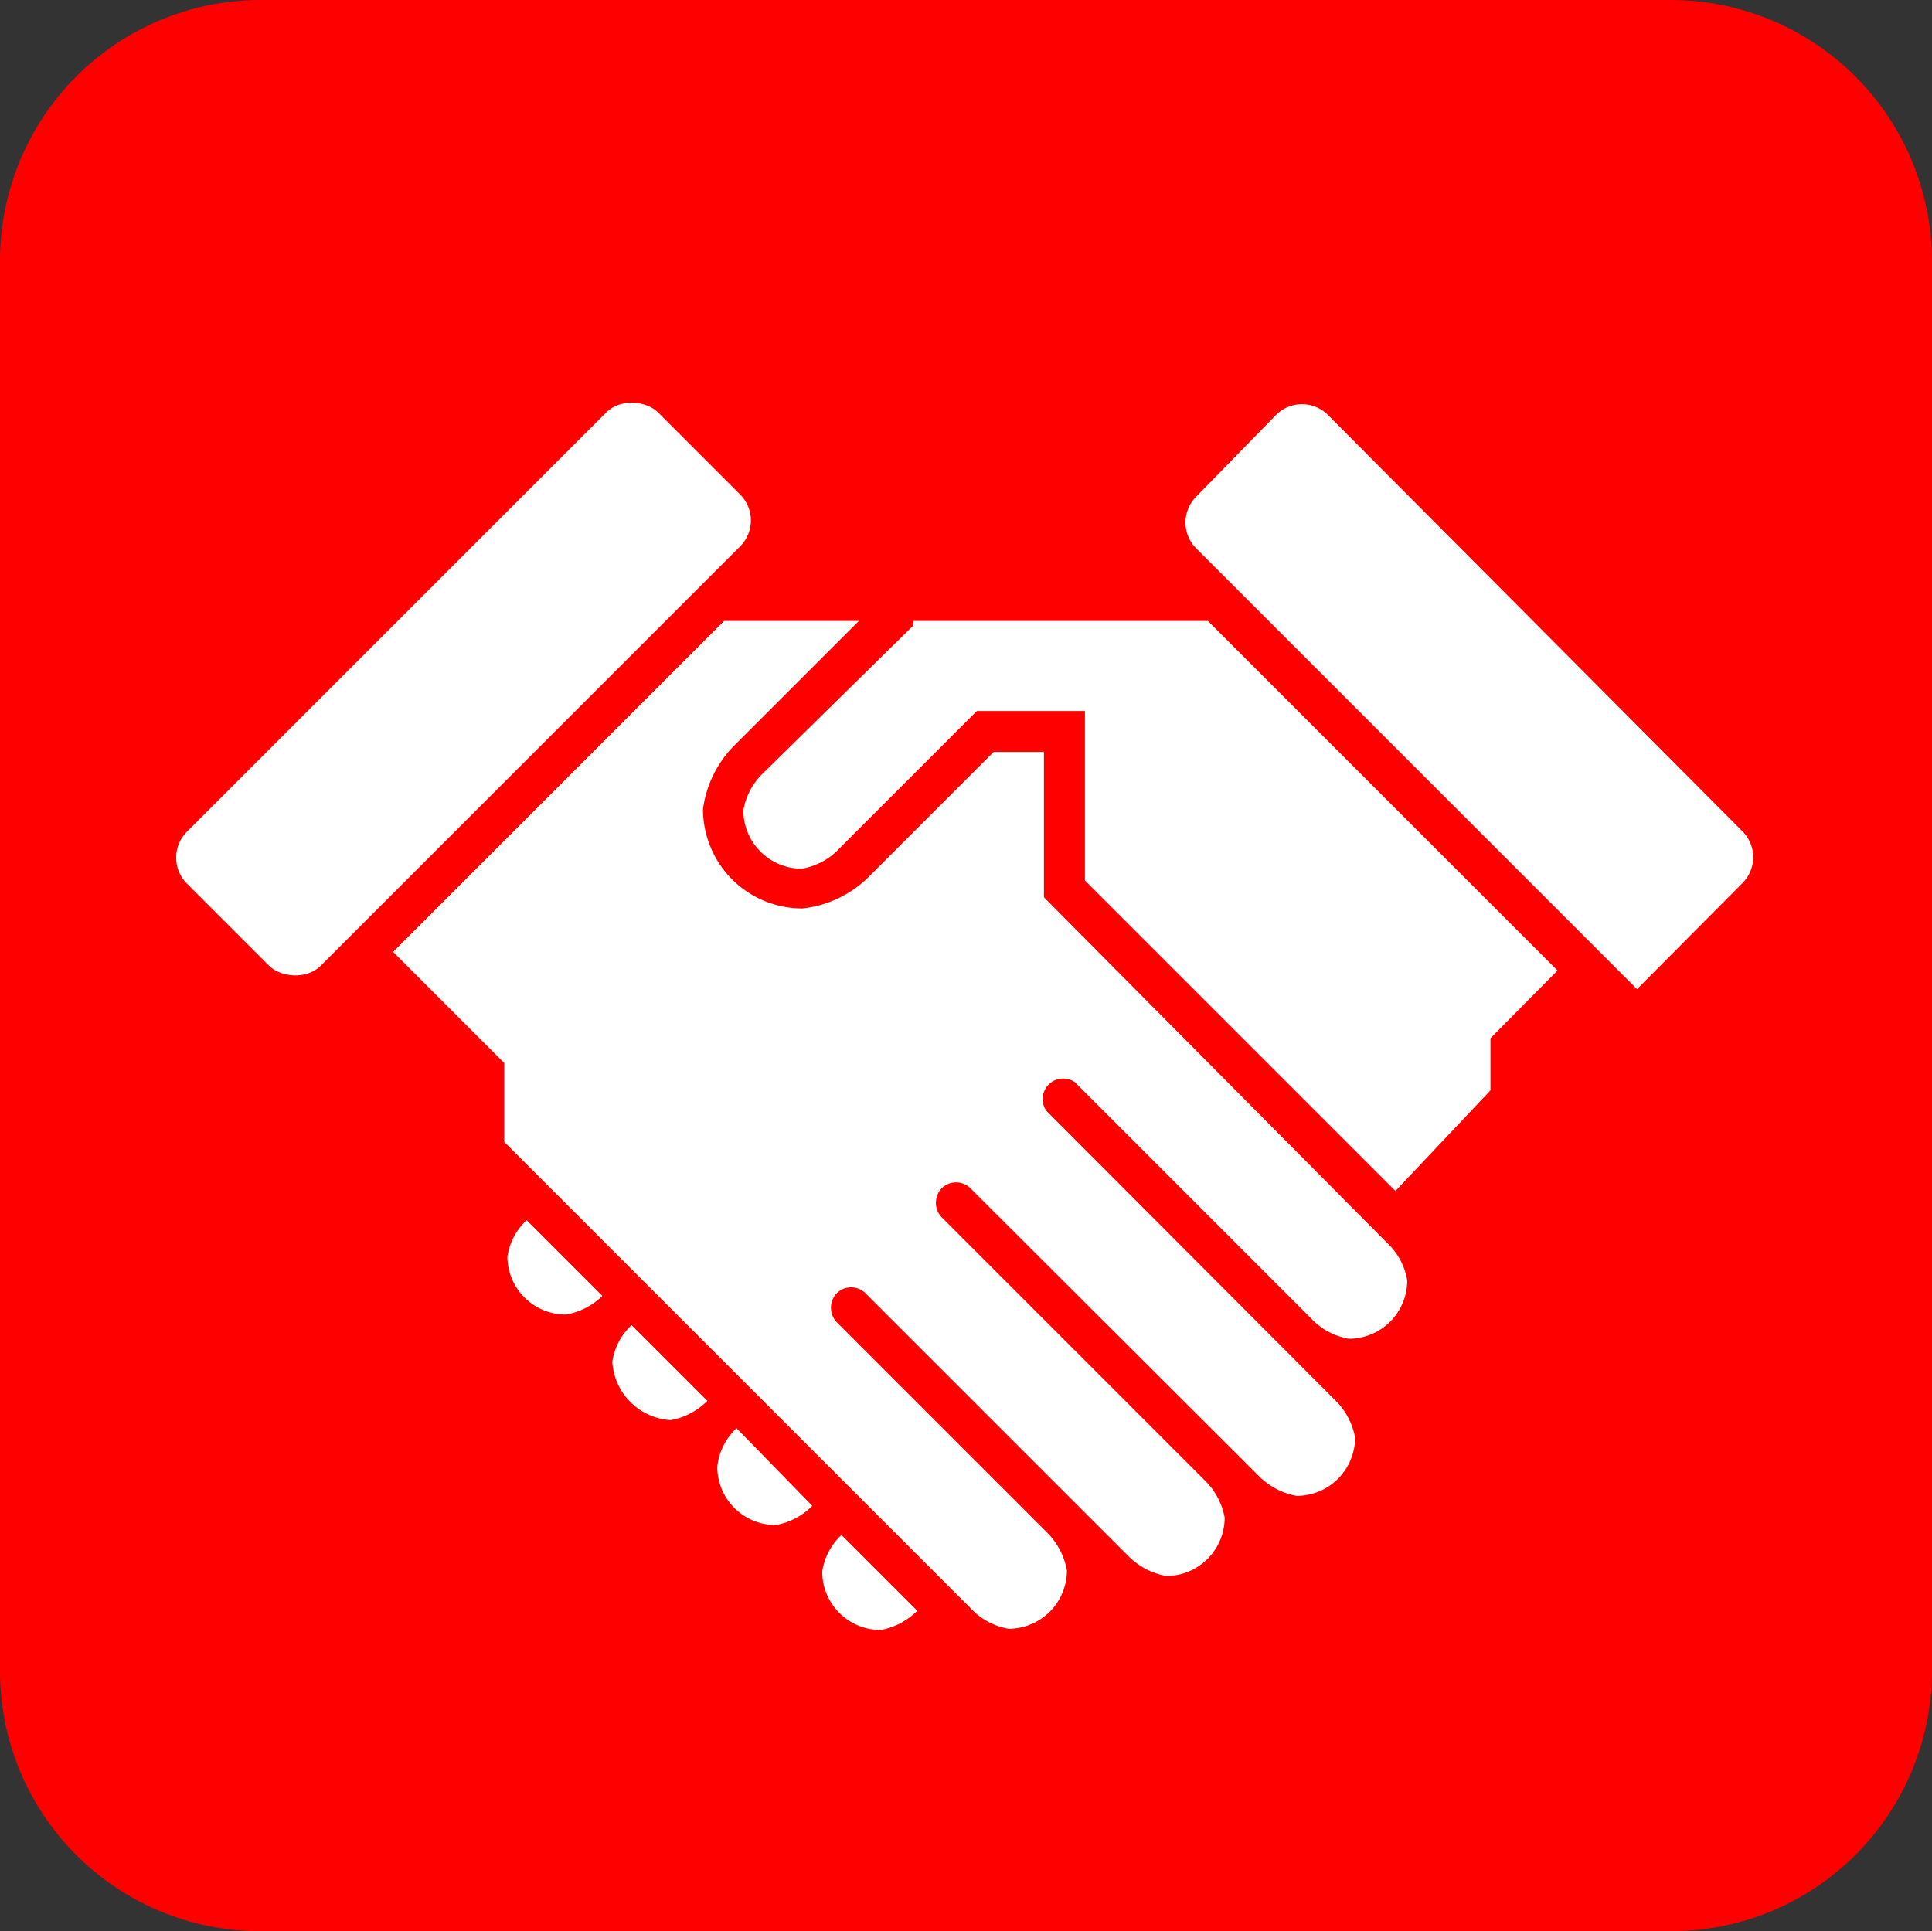
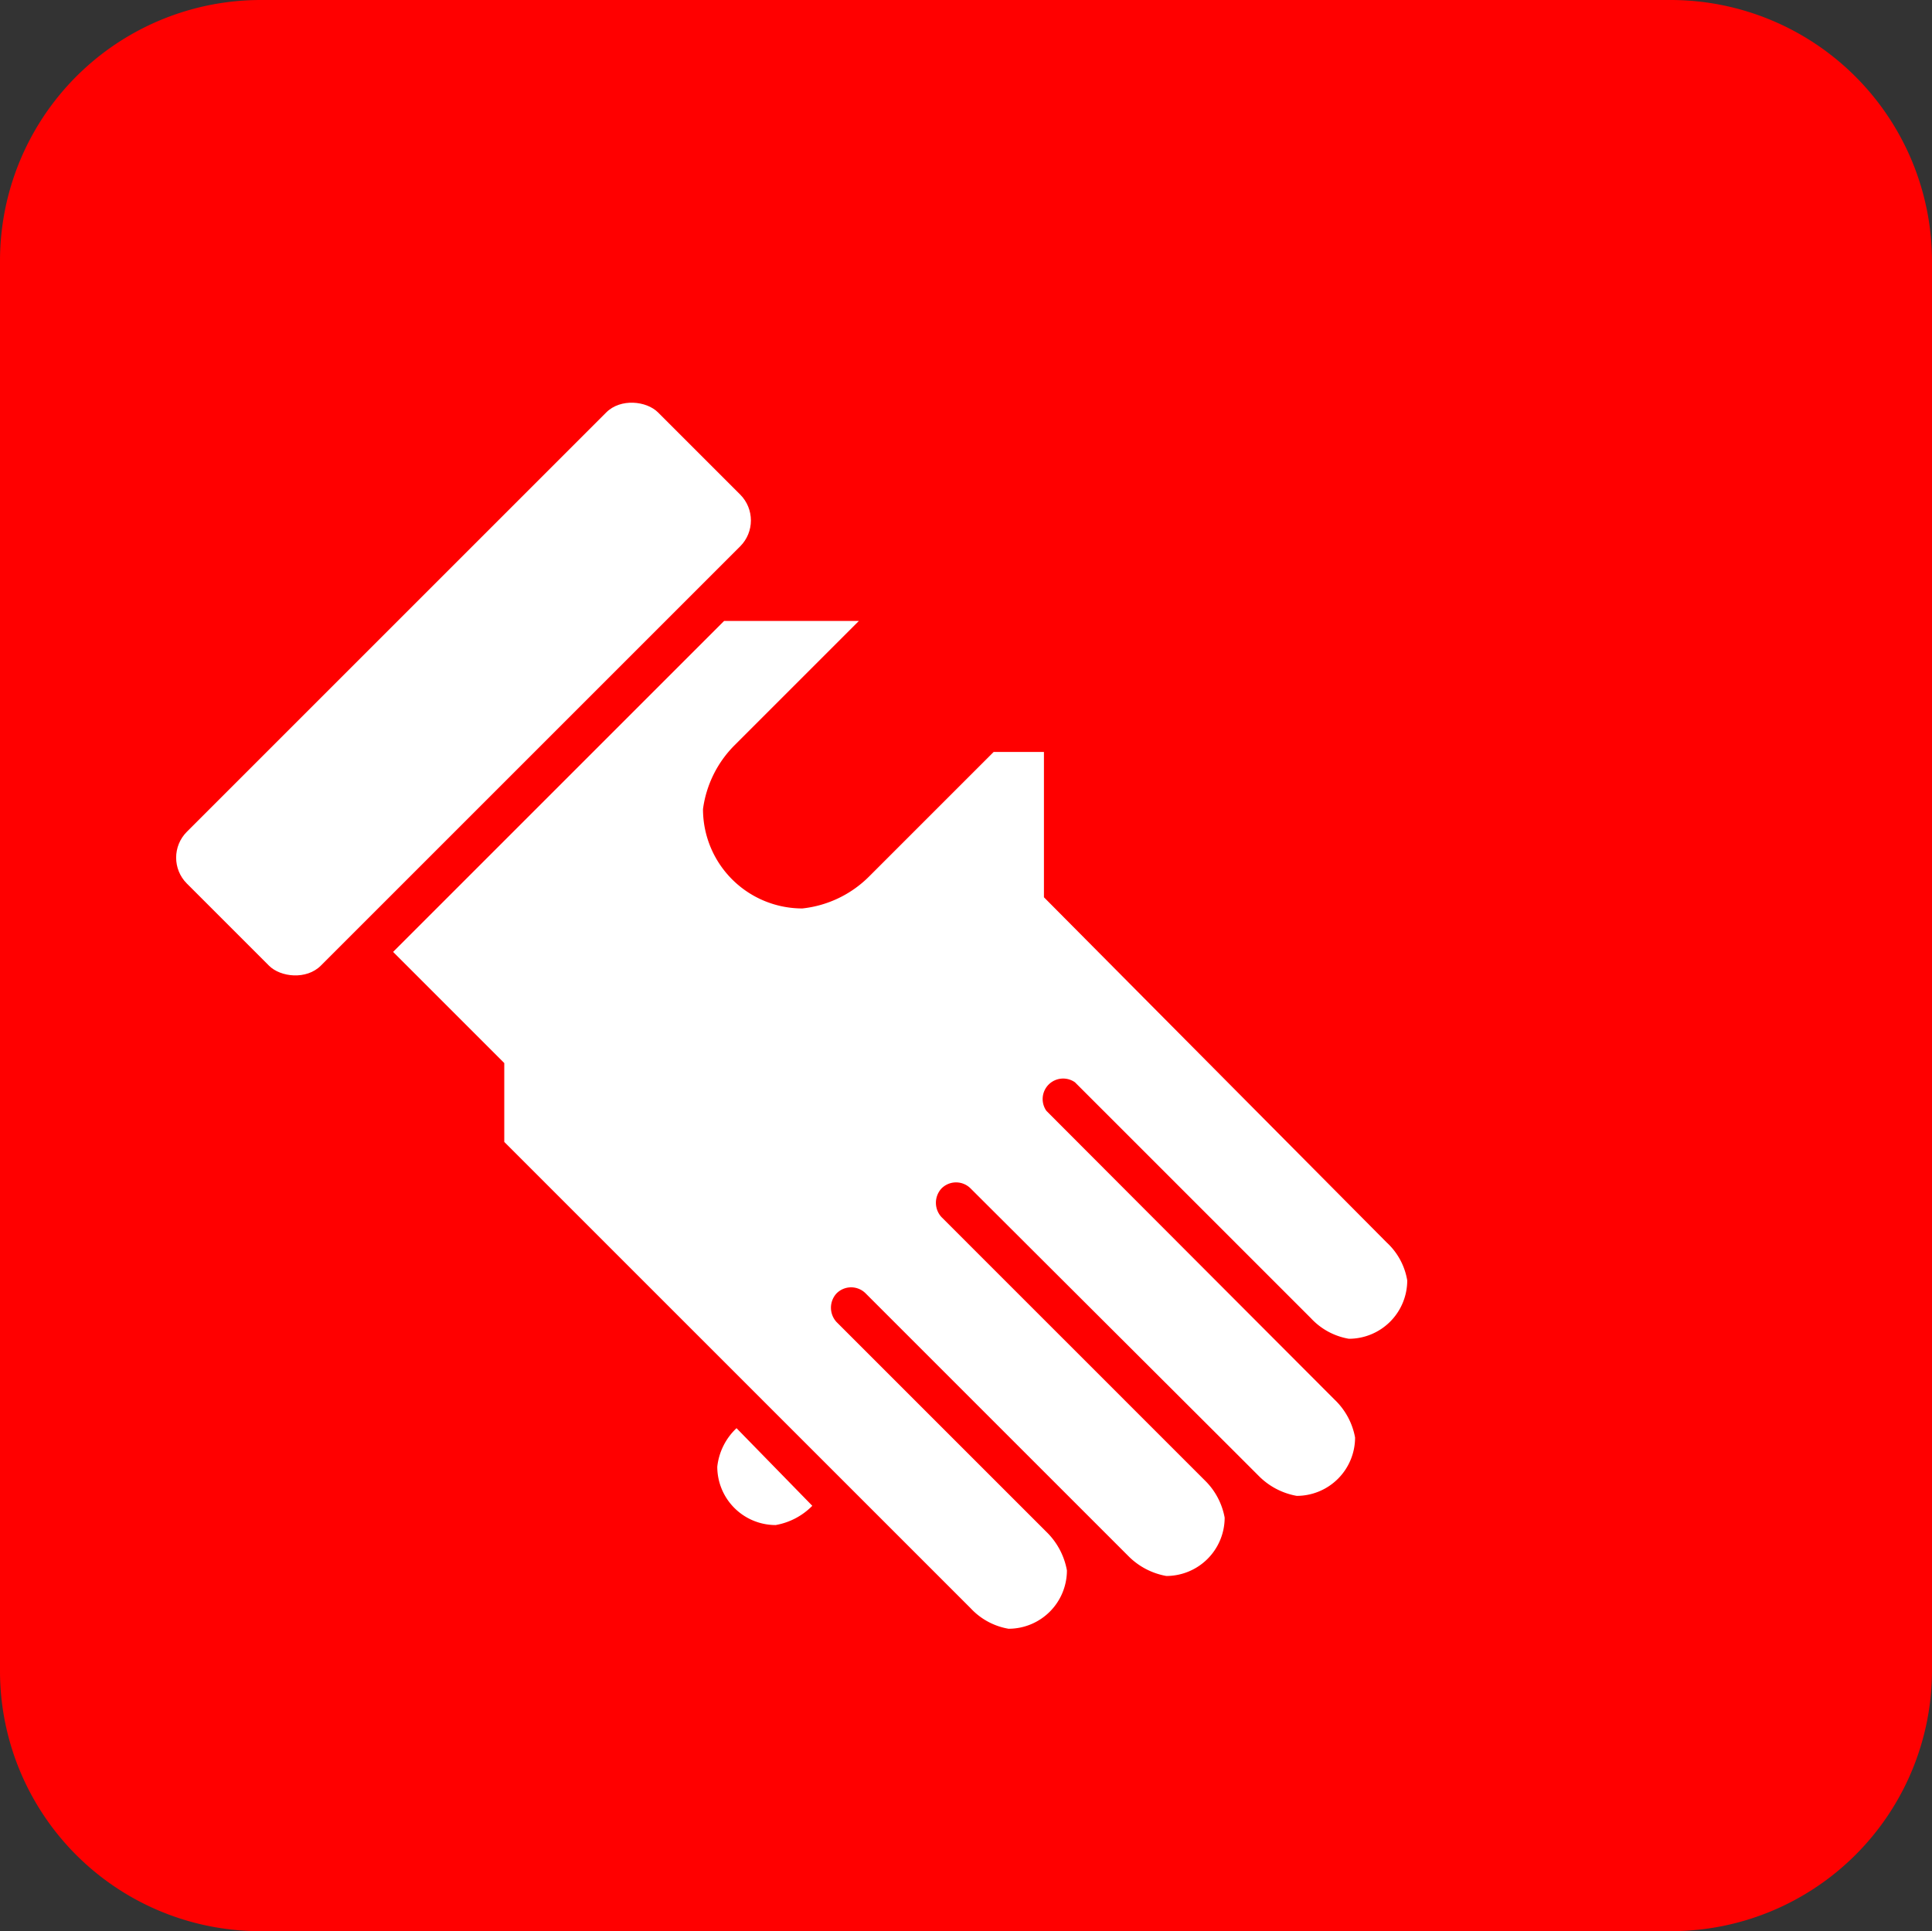
<svg xmlns="http://www.w3.org/2000/svg" id="图层_1" data-name="图层 1" viewBox="0 0 31.11 31.1">
  <rect x="0" y="0" width="31.11" height="31.1" fill="#333333" stroke="none" />
  <defs>
    <style>.cls-1{fill:red;}.cls-2{fill:#fff;}</style>
  </defs>
  <title>京正·网页设计(商务)</title>
  <path class="cls-1" d="M31.11,26.9a4.2,4.2,0,0,1-4.2,4.2H4.2A4.19,4.19,0,0,1,0,26.9V4.2A4.2,4.2,0,0,1,4.2,0H26.91a4.21,4.21,0,0,1,4.2,4.2Z" />
-   <path class="cls-2" d="M13.24,25.31a.94.94,0,0,0,.94.94,1.11,1.11,0,0,0,.59-.31l-1.22-1.22A1,1,0,0,0,13.24,25.31Z" />
-   <path class="cls-2" d="M9.86,21.93a1,1,0,0,0,.94.94,1.11,1.11,0,0,0,.59-.31l-1.22-1.22A1,1,0,0,0,9.86,21.93Z" />
  <path class="cls-2" d="M11.55,23.62a.94.94,0,0,0,.94.94,1.09,1.09,0,0,0,.59-.31L11.86,23A1,1,0,0,0,11.55,23.62Z" />
  <rect class="cls-2" x="2.1" y="9.57" width="10.73" height="3.05" rx="0.59" transform="translate(-5.66 8.53) rotate(-45)" />
-   <path class="cls-2" d="M8.17,20.24a.94.94,0,0,0,.94.93,1.11,1.11,0,0,0,.59-.3L8.48,19.65A1,1,0,0,0,8.17,20.24Z" />
-   <path class="cls-2" d="M19.26,8a.59.59,0,0,0,0,.83l6.54,6.54h0a0,0,0,0,0,0,0l.56.56,1.7-1.71a.59.59,0,0,0,0-.83L21.38,6.68a.59.59,0,0,0-.83,0Z" />
-   <path class="cls-2" d="M14.71,10s0,.05,0,.07L12.3,12.44a1.08,1.08,0,0,0-.33.61.94.94,0,0,0,.94.94,1.07,1.07,0,0,0,.61-.33l2.21-2.21h1.74v2.73l5,5L24,17.56v-.84l1.08-1.09L19.45,10Z" />
  <path class="cls-2" d="M16.81,14.45V12.11H16l-2,2a1.79,1.79,0,0,1-1.08.52,1.6,1.6,0,0,1-1.6-1.6A1.79,1.79,0,0,1,11.83,12l2-2H11.66L6.33,15.33l0,0,1.79,1.79v1.27l7.51,7.51a1.08,1.08,0,0,0,.61.33.94.94,0,0,0,.94-.94,1.15,1.15,0,0,0-.33-.62h0l-3.38-3.38a.34.34,0,0,1,0-.46.33.33,0,0,1,.47,0l4.23,4.23a1.14,1.14,0,0,0,.61.32.94.94,0,0,0,.94-.94,1.12,1.12,0,0,0-.32-.6l-4.24-4.24a.34.34,0,0,1,0-.46.33.33,0,0,1,.47,0l4.23,4.22h0l.41.41a1.14,1.14,0,0,0,.61.32.94.94,0,0,0,.94-.94,1.12,1.12,0,0,0-.33-.61l-4.64-4.65a.33.33,0,0,1,.46-.46l3.8,3.8h0a1.08,1.08,0,0,0,.61.33.94.94,0,0,0,.94-.94,1.07,1.07,0,0,0-.33-.61Z" />
</svg>